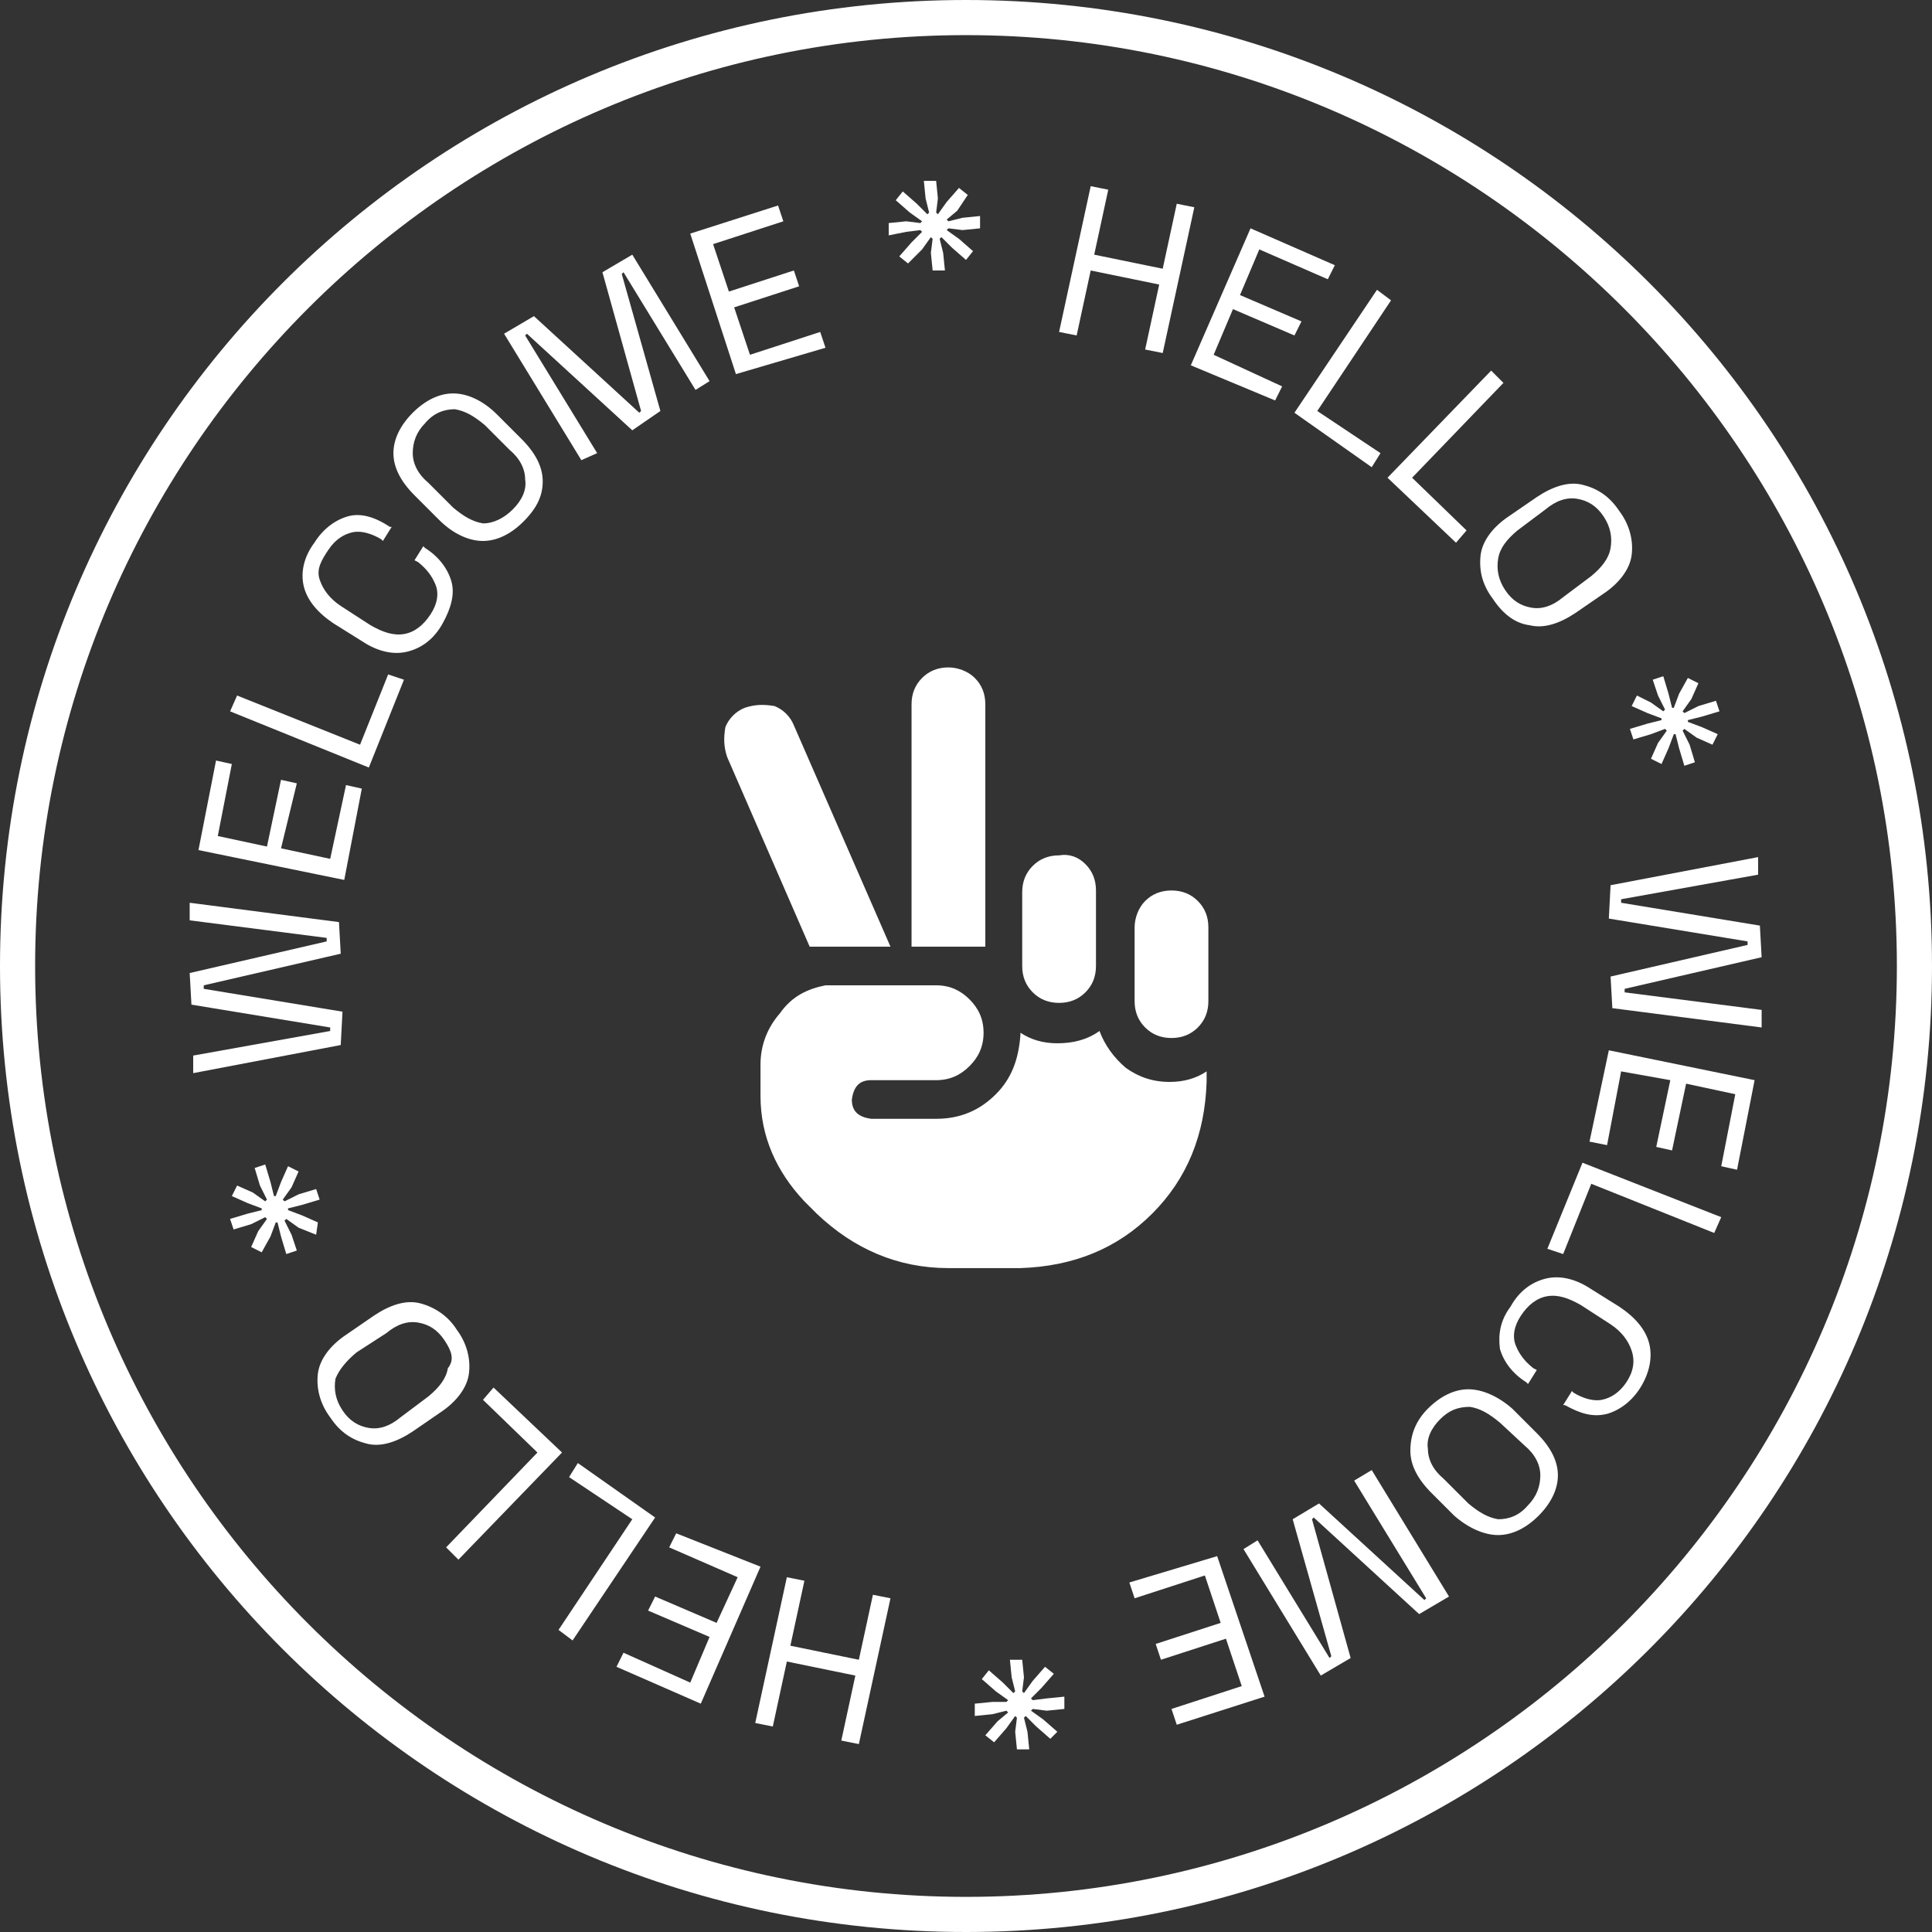
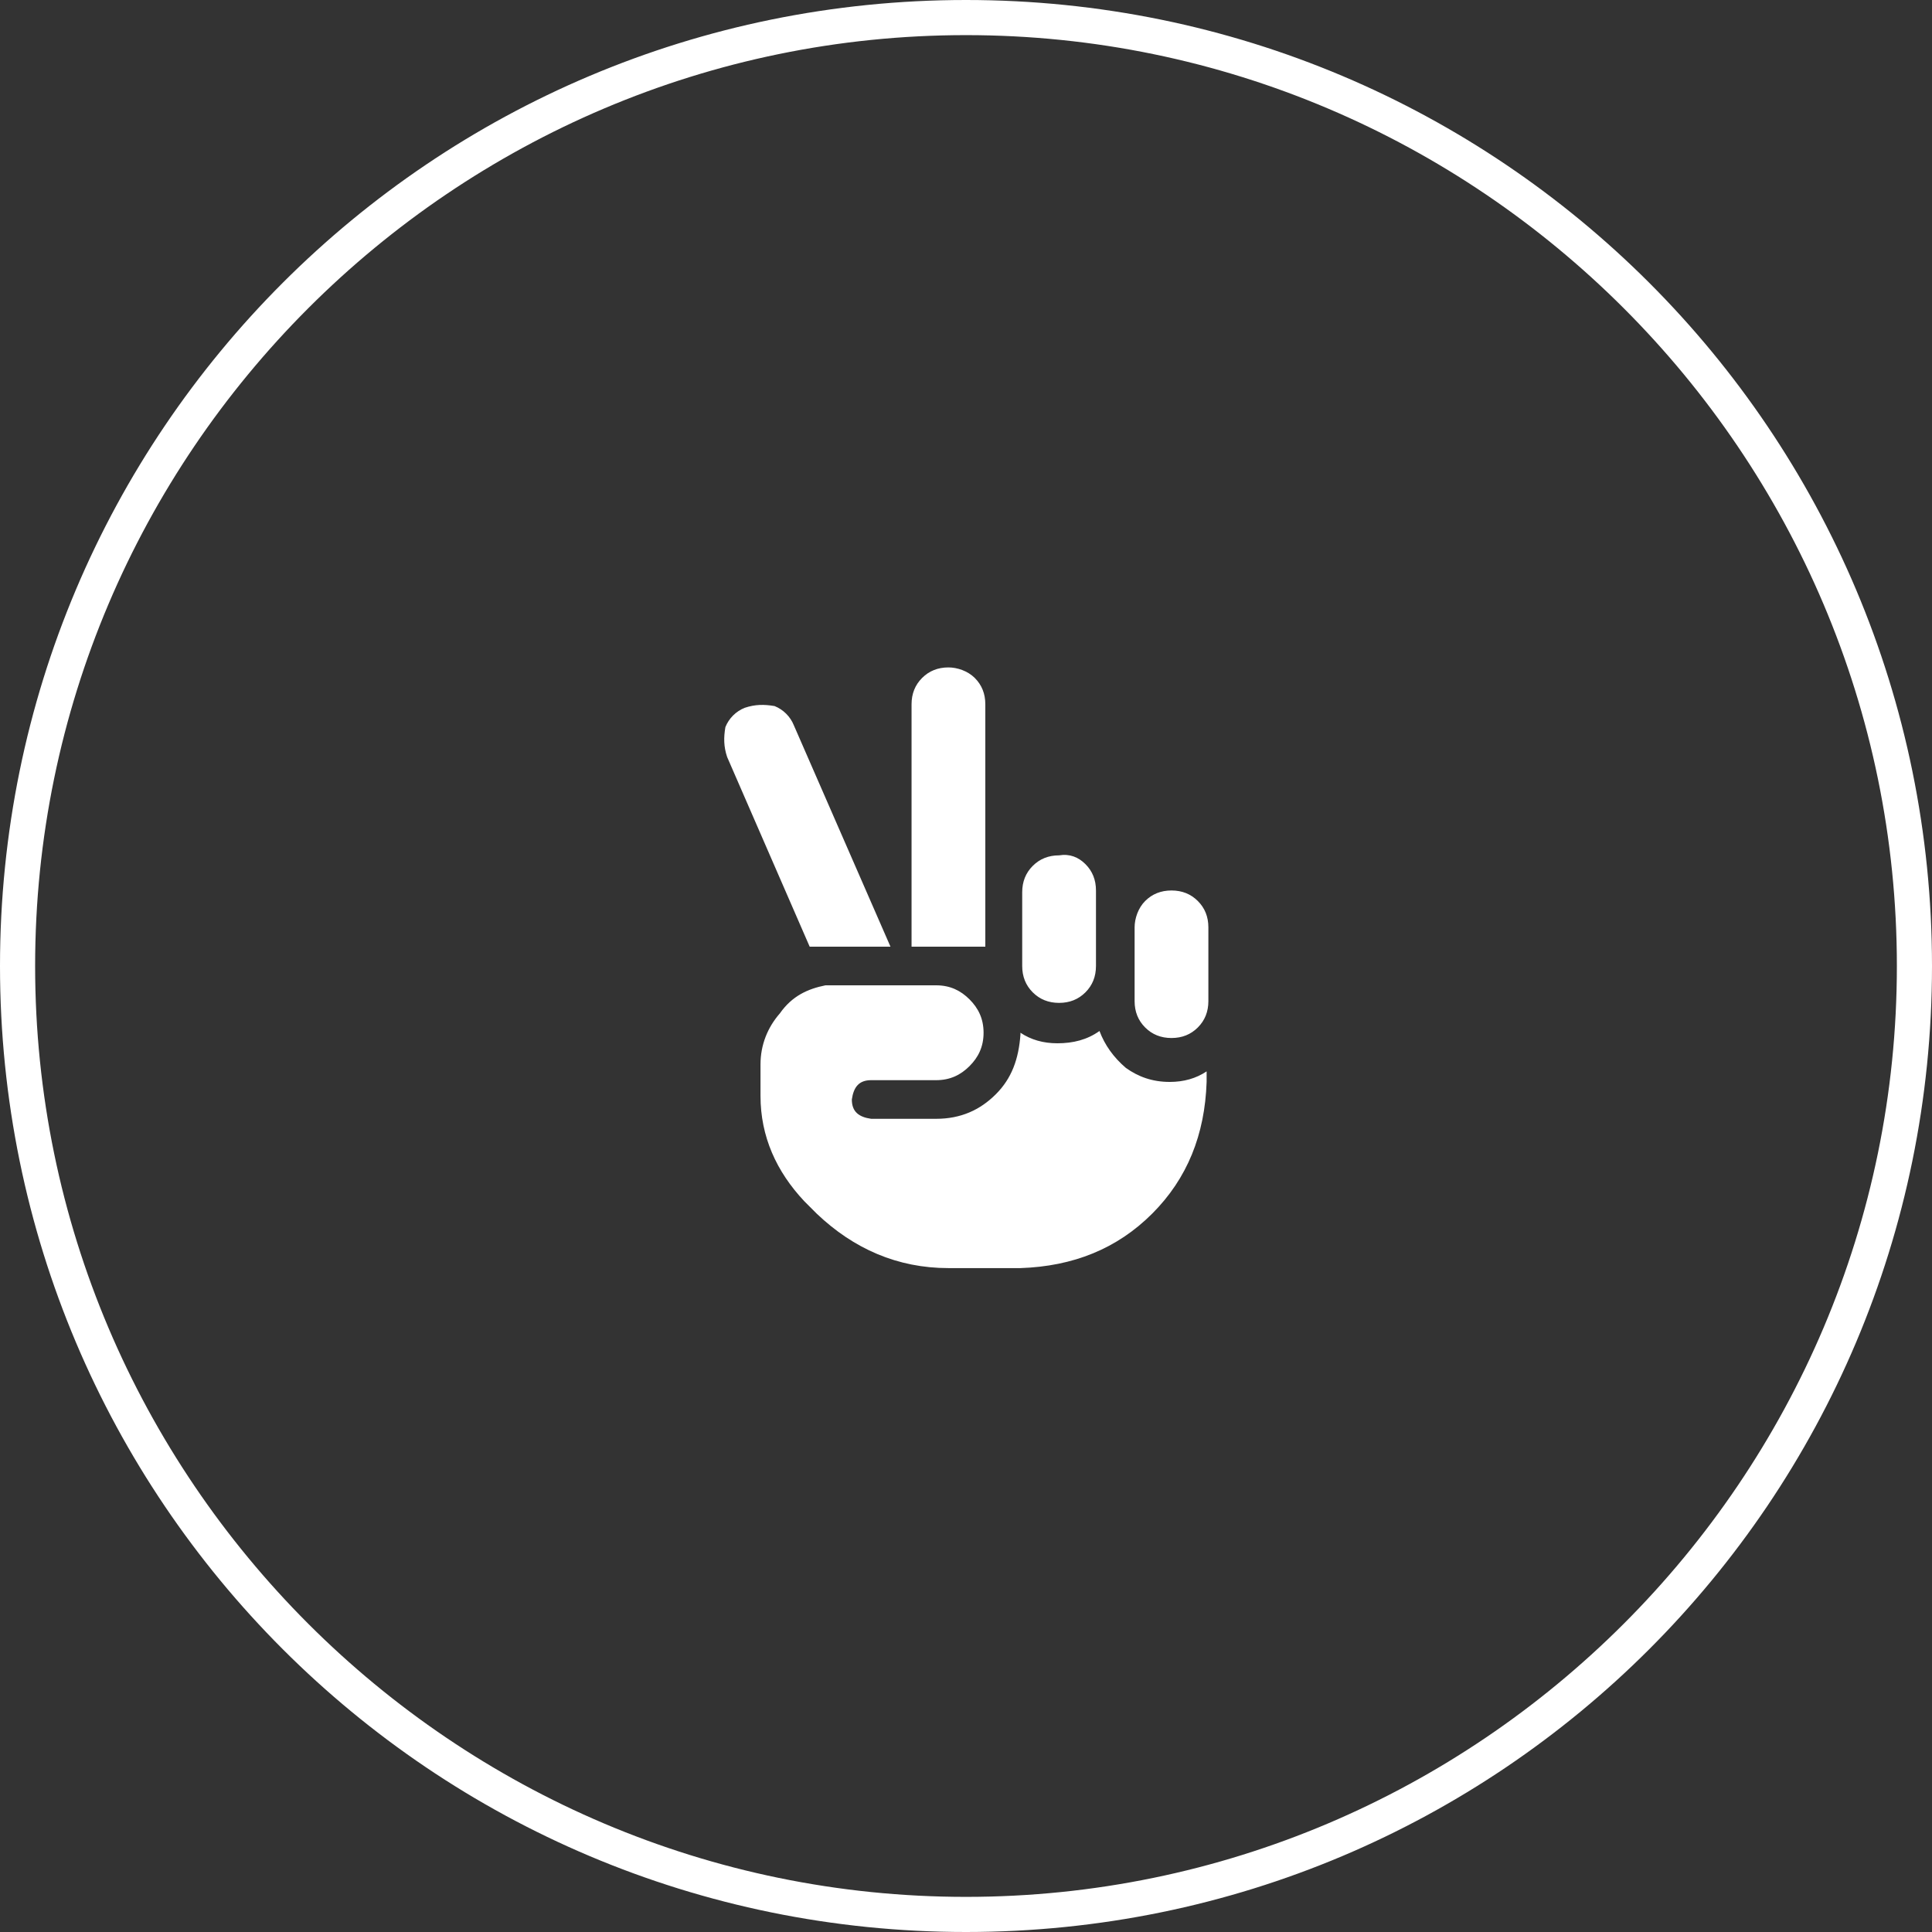
<svg xmlns="http://www.w3.org/2000/svg" id="coming-soon-object" shape-rendering="geometricPrecision" text-rendering="geometricPrecision" width="110px" height="110px" viewBox="0 0 110 110" style="enable-background:new 0 0 110 110;" xml:space="preserve">
  <rect x="0" y="0" width="110" height="110" fill="#333333" stroke="none" />
  <style type="text/css">
		#rotation-group {
				animation: rotateInfinite 9000ms linear infinite normal forwards
			}
			@keyframes rotateInfinite {
				0% {
					transform: translate(55px,55px) rotate(0deg);
					}
				100% {
					transform: translate(55px,55px) rotate(360deg);
					}
			}
	</style>
  <path fill="#ffffff" d="M55,2c29.2,0,53,23.8,53,53s-23.8,53-53,53S2,84.2,2,55S25.8,2,55,2 M55,0C24.6,0,0,24.6,0,55s24.6,55,55,55   s55-24.6,55-55S85.4,0,55,0L55,0z" />
  <path fill="#ffffff" d="M50.7,53.9h-4.6l-4.7-10.8c-0.2-0.6-0.2-1.1-0.1-1.7c0.2-0.5,0.6-0.9,1.1-1.1c0.6-0.2,1.1-0.2,1.7-0.1   c0.5,0.2,0.9,0.6,1.1,1.1L50.7,53.9z M47,56.1h4.6h1.7c0.8,0,1.4,0.3,1.9,0.8c0.5,0.5,0.8,1.1,0.8,1.9c0,0.8-0.3,1.4-0.8,1.9   c-0.5,0.5-1.1,0.8-1.9,0.8h-3.7c-0.7,0-1,0.4-1.1,1.1c0,0.7,0.4,1,1.1,1.1h3.7c1.4,0,2.5-0.5,3.4-1.4c0.9-0.9,1.3-2,1.4-3.4v-0.1   c0.6,0.4,1.3,0.6,2.1,0.6c0.9,0,1.7-0.2,2.4-0.7c0.3,0.8,0.8,1.5,1.5,2.1c0.7,0.5,1.5,0.8,2.5,0.8c0.8,0,1.5-0.2,2.1-0.6v0.6   c-0.1,3-1.1,5.5-3.1,7.5s-4.5,3-7.5,3.1h-4.1c-2.9,0-5.4-1.1-7.5-3.1l-0.7-0.7c-1.6-1.7-2.5-3.7-2.5-6v-1.8c0-1.1,0.4-2.1,1.1-2.9   C45.1,56.7,46,56.3,47,56.1L47,56.1z M55.5,38.6c0.4,0.4,0.6,0.9,0.6,1.5v13.8h-4.2V40.1c0-0.6,0.2-1.1,0.6-1.5s0.9-0.6,1.5-0.6   C54.5,38,55.1,38.2,55.5,38.6z M61.8,49.2c0.4,0.4,0.6,0.9,0.6,1.5V55c0,0.6-0.2,1.1-0.6,1.5s-0.9,0.6-1.5,0.6   c-0.6,0-1.1-0.2-1.5-0.6s-0.6-0.9-0.6-1.5v-4.2c0-0.6,0.2-1.1,0.6-1.5s0.9-0.6,1.5-0.6C60.9,48.6,61.4,48.8,61.8,49.2z M65.2,51.3   c0.4-0.4,0.9-0.6,1.5-0.6c0.6,0,1.1,0.2,1.5,0.6s0.6,0.9,0.6,1.5v4.2c0,0.6-0.2,1.1-0.6,1.5s-0.9,0.6-1.5,0.6   c-0.6,0-1.1-0.2-1.5-0.6s-0.6-0.9-0.6-1.5v-4.2C64.6,52.3,64.8,51.7,65.2,51.3z" />
  <g id="rotation-group" transform="translate(55,55) rotate(360)">
-     <path fill="#ffffff" transform="translate(-55,-55)" d="M60.3,18.9l1.8-8.3l1,0.2l-0.8,3.7l3.9,0.8l0.8-3.7l1,0.2l-1.8,8.3l-1-0.2l0.8-3.7l-3.9-0.8l-0.8,3.7L60.3,18.9    z M67.8,20.8l3.4-7.8l4.8,2.1l-0.4,0.8l-3.9-1.7l-1.1,2.6l3.5,1.5l-0.4,0.8l-3.5-1.5l-1.1,2.6L73,22l-0.4,0.8L67.8,20.8z M73.7,23.5    l4.7-7l0.8,0.6l-4.2,6.3l3.6,2.4l-0.5,0.8L73.7,23.5z M79,27.2l5.9-6.1l0.7,0.7l-5.2,5.4l3.1,3l-0.6,0.7L79,27.2z M85,34.1    c-0.6-0.8-0.8-1.6-0.7-2.5c0.1-0.8,0.7-1.6,1.6-2.2l1.6-1.1c0.9-0.6,1.8-0.9,2.6-0.7c0.8,0.2,1.5,0.6,2.1,1.5    c0.6,0.8,0.8,1.7,0.7,2.5c-0.1,0.8-0.7,1.6-1.6,2.2l-1.6,1.1c-0.9,0.6-1.8,0.9-2.6,0.7C86.3,35.5,85.6,35,85,34.1z M85.7,33.6    c0.4,0.6,0.9,0.9,1.5,1c0.6,0.1,1.2-0.1,1.8-0.6l1.6-1.2c0.6-0.5,1-1,1.1-1.6c0.1-0.6,0-1.2-0.4-1.8c-0.4-0.6-0.9-0.9-1.5-1    c-0.6-0.1-1.2,0.1-1.8,0.6l-1.6,1.2c-0.6,0.5-1,1-1.1,1.6C85.2,32.4,85.3,33,85.7,33.6z M94.1,38.7l0.6-0.2l0.3,1l0.2,0.8l0.1,0    l0.3-0.8l0.5-0.9l0.6,0.3l-0.4,0.9l-0.5,0.7l0.1,0.1l0.8-0.4l1-0.3l0.2,0.6l-1,0.3l-0.8,0.2l0,0.1l0.8,0.3l0.9,0.4l-0.3,0.6    l-0.9-0.4l-0.7-0.5l-0.1,0.1l0.4,0.8l0.3,1l-0.6,0.2l-0.3-1l-0.2-0.8l-0.1,0l-0.3,0.8l-0.4,0.9l-0.6-0.3l0.4-0.9l0.5-0.7l-0.1-0.1    L94,41.8l-1,0.3l-0.2-0.6l1-0.3l0.8-0.2l0-0.1l-0.8-0.3l-0.9-0.4l0.3-0.6L94,40l0.7,0.5l0.1-0.1l-0.4-0.8L94.1,38.7z M91.7,50.4    l8.4-1.6l0,1l-7.8,1.4l0,0.2l7.9,1.3l0.1,1.8l-7.8,1.8l0,0.2l7.8,1l0,1l-8.5-1.1l-0.1-1.8l7.8-1.8l0-0.2l-7.9-1.3L91.7,50.4z    M91.6,59.8l8.3,1.7l-1,5.1l-0.9-0.2l0.8-4.1L96,61.7l-0.8,3.8l-0.9-0.2l0.8-3.8L92.3,61l-0.8,4.2L90.5,65L91.6,59.8z M90.1,66.2    l7.9,3.1l-0.4,0.9l-7-2.8l-1.6,4l-0.9-0.3L90.1,66.2z M86,74.4c0.5-0.9,1.2-1.4,2-1.6c0.8-0.2,1.7,0,2.6,0.6l1.6,1    c0.9,0.6,1.5,1.3,1.7,2.1s0,1.7-0.5,2.5c-0.5,0.8-1.2,1.3-1.9,1.5c-0.8,0.2-1.5,0-2.4-0.5l-0.1,0l0.5-0.8l0.1,0.1    c0.5,0.3,1.1,0.5,1.6,0.4c0.5-0.1,1-0.4,1.4-1c0.4-0.6,0.5-1.2,0.3-1.8c-0.2-0.6-0.6-1.1-1.2-1.5l-1.7-1.1c-0.7-0.4-1.3-0.6-1.9-0.5    s-1.1,0.5-1.5,1.1c-0.4,0.6-0.5,1.2-0.3,1.7c0.2,0.5,0.5,0.9,1,1.3l0.2,0.1l-0.5,0.8l-0.1-0.1c-0.8-0.5-1.3-1.2-1.5-1.9    C85.3,76,85.4,75.2,86,74.4z M81.3,80.2c0.7-0.7,1.5-1.1,2.3-1.1c0.8,0,1.7,0.4,2.5,1.1l1.4,1.4c0.8,0.8,1.2,1.6,1.2,2.4    c0,0.8-0.4,1.6-1.1,2.3c-0.7,0.7-1.5,1.1-2.3,1.1c-0.8,0-1.7-0.4-2.5-1.1L81.5,85c-0.8-0.8-1.2-1.6-1.2-2.4    C80.3,81.7,80.6,80.9,81.3,80.2z M82,80.8c-0.5,0.5-0.8,1.1-0.7,1.7c0,0.6,0.3,1.2,0.9,1.7l1.4,1.4c0.6,0.5,1.1,0.8,1.7,0.9    c0.6,0,1.2-0.2,1.7-0.8c0.5-0.5,0.7-1.1,0.7-1.7s-0.3-1.2-0.9-1.7L85.4,81c-0.6-0.5-1.1-0.8-1.7-0.9C83,80.1,82.5,80.3,82,80.8z    M78.1,83.7l4.4,7.2l-1.7,1l-6-5.5l-0.1,0.1l2.2,7.9l-1.7,1l-4.4-7.2l0.8-0.5l4.1,6.7l0.1-0.1l-2.2-7.8l1.5-0.9l6,5.5l0.1-0.1    l-4.1-6.7L78.1,83.7z M69.3,88.6l2.7,8l-5,1.6l-0.3-0.9l4-1.3l-0.9-2.7l-3.7,1.2l-0.3-0.9l3.7-1.2l-0.9-2.7l-4,1.3l-0.3-0.9    L69.3,88.6z M60.6,96.6l0,0.7l-1,0.1l-0.8-0.1l-0.1,0.1l0.7,0.5l0.8,0.7L59.8,99L59,98.3l-0.6-0.6l-0.1,0.1l0.2,0.8l0.1,1l-0.7,0    l-0.1-1l0.1-0.8l-0.1-0.1l-0.5,0.7l-0.7,0.8l-0.5-0.4l0.7-0.8l0.6-0.5l-0.1-0.1l-0.8,0.2l-1,0.1l0-0.7l1-0.1l0.8,0l0.1-0.1l-0.7-0.5    l-0.8-0.7l0.4-0.5l0.8,0.7l0.6,0.6l0.1-0.1l-0.2-0.8l-0.1-1l0.7,0l0.1,1l-0.1,0.8l0.1,0.1l0.5-0.7l0.7-0.8l0.5,0.4l-0.7,0.8    l-0.6,0.6l0.1,0.1l0.8-0.1L60.6,96.6z M50.7,91l-1.8,8.3l-1-0.2l0.8-3.7l-3.9-0.8l-0.8,3.7l-1-0.2l1.8-8.3l1,0.2l-0.8,3.7l3.9,0.8    l0.8-3.7L50.7,91z M43.3,89.2l-3.4,7.8l-4.8-2.1l0.4-0.8l3.8,1.7l1.1-2.6l-3.5-1.5l0.4-0.8l3.5,1.5l1.2-2.6l-3.9-1.7l0.4-0.8    L43.3,89.2z M37.3,86.4l-4.7,7l-0.8-0.6l4.2-6.3l-3.6-2.4l0.5-0.8L37.3,86.4z M32,82.7l-5.9,6.1l-0.7-0.7l5.2-5.4l-3.1-3l0.6-0.7    L32,82.7z M26,75.7c0.6,0.8,0.8,1.7,0.7,2.5c-0.1,0.8-0.7,1.6-1.6,2.2l-1.6,1.1c-0.9,0.6-1.8,0.9-2.6,0.7c-0.8-0.2-1.5-0.6-2.1-1.5    c-0.6-0.8-0.8-1.7-0.7-2.5c0.1-0.8,0.7-1.6,1.6-2.2l1.6-1.1c0.9-0.6,1.8-0.9,2.6-0.7S25.5,74.9,26,75.7z M25.3,76.3    c-0.4-0.6-0.9-0.9-1.5-1c-0.6-0.1-1.2,0.1-1.8,0.6L20.3,77c-0.6,0.5-1,1-1.2,1.5c-0.1,0.6,0,1.2,0.4,1.8c0.4,0.6,0.9,0.9,1.5,1    c0.6,0.1,1.2-0.1,1.8-0.6l1.6-1.2c0.6-0.5,1-1,1.1-1.6C25.9,77.4,25.7,76.9,25.3,76.3z M16.9,71.2l-0.6,0.2l-0.3-1l-0.2-0.8l-0.1,0    l-0.3,0.8l-0.5,0.9l-0.6-0.3l0.4-0.9l0.5-0.7l-0.1-0.1l-0.8,0.4l-1,0.3l-0.2-0.6l1-0.3l0.8-0.2l0-0.1l-0.8-0.3l-0.9-0.4l0.3-0.6    l0.9,0.4l0.7,0.5l0.1-0.1l-0.4-0.8l-0.3-1l0.6-0.2l0.3,1l0.2,0.8l0.1,0l0.3-0.8l0.4-0.9l0.6,0.3l-0.4,0.9l-0.5,0.7l0.1,0.1l0.8-0.4    l1-0.3l0.2,0.6l-1,0.3l-0.8,0.2l0,0.1l0.8,0.3l0.9,0.4L18,70.3L17,69.9l-0.7-0.5l-0.1,0.1l0.4,0.8L16.9,71.2z M19.4,59.5L11,61.1    l0-1l7.8-1.4l0-0.2l-7.9-1.3l-0.1-1.8l7.8-1.8l0-0.2l-7.8-1l0-1l8.5,1.1l0.1,1.8l-7.8,1.8l0,0.2l7.9,1.3L19.4,59.5z M19.6,50.1    l-8.3-1.7l1-5.1l0.9,0.2l-0.8,4.1l2.8,0.6l0.8-3.8l0.9,0.2L16,48.3l2.8,0.6l0.9-4.2l0.9,0.2L19.6,50.1z M21,43.7l-7.9-3.2l0.4-0.9    l7,2.8l1.6-4l0.9,0.3L21,43.7z M25.2,35.5c-0.5,0.9-1.2,1.4-2,1.6c-0.8,0.2-1.7,0-2.6-0.6l-1.6-1c-0.9-0.6-1.5-1.3-1.7-2.1    s0-1.7,0.6-2.5c0.5-0.8,1.2-1.3,1.9-1.5s1.5,0,2.4,0.6l0.1,0l-0.5,0.8l-0.1-0.1c-0.5-0.3-1.1-0.5-1.6-0.4c-0.5,0.1-1,0.4-1.4,1    S18,32.4,18.2,33c0.2,0.6,0.6,1.1,1.2,1.5l1.7,1.1c0.7,0.4,1.3,0.6,1.9,0.5c0.6-0.1,1.1-0.5,1.5-1.1c0.4-0.6,0.5-1.2,0.3-1.7    c-0.2-0.5-0.5-0.9-1-1.3l-0.2-0.1l0.5-0.8l0.1,0.1c0.8,0.5,1.3,1.2,1.5,1.9C25.9,33.8,25.7,34.6,25.2,35.5z M29.8,29.7    c-0.7,0.7-1.5,1.1-2.3,1.1c-0.8,0-1.7-0.4-2.5-1.2l-1.4-1.4c-0.8-0.8-1.2-1.6-1.2-2.4c0-0.8,0.4-1.6,1.1-2.3    c0.7-0.7,1.5-1.1,2.3-1.1s1.7,0.4,2.5,1.2l1.4,1.4c0.8,0.8,1.2,1.6,1.2,2.4C30.9,28.2,30.6,28.9,29.8,29.7z M29.2,29    c0.5-0.5,0.8-1.1,0.7-1.7c0-0.6-0.3-1.2-0.9-1.7l-1.4-1.4c-0.6-0.5-1.1-0.8-1.7-0.9c-0.6,0-1.2,0.2-1.7,0.8    c-0.5,0.5-0.7,1.1-0.7,1.7c0,0.6,0.3,1.2,0.9,1.7l1.4,1.4c0.6,0.5,1.1,0.8,1.7,0.9C28.1,29.8,28.7,29.5,29.2,29z M33.1,26.2L28.7,19    l1.7-1l6,5.5l0.1-0.1l-2.2-7.9l1.7-1l4.4,7.2l-0.8,0.5l-4.1-6.7l-0.1,0.1l2.2,7.8L36,24.5L30,19l-0.1,0.1l4.1,6.7L33.1,26.2z    M41.9,21.3l-2.6-8l5-1.6l0.3,0.9l-4,1.3l0.9,2.7l3.7-1.2l0.3,0.9l-3.7,1.2l0.9,2.7l4-1.3l0.3,0.9L41.9,21.3z M50.6,13.4l0-0.7    l1-0.1l0.8,0.1l0.1-0.1l-0.7-0.5L51,11.4l0.4-0.5l0.8,0.7l0.6,0.6l0.1-0.1l-0.2-0.8l-0.1-1l0.7,0l0.1,1l-0.1,0.8l0.1,0.1l0.5-0.7    l0.7-0.8l0.5,0.4L54.5,12l-0.6,0.5l0.1,0.1l0.8-0.2l1-0.1l0,0.7l-1,0.1l-0.8-0.1l-0.1,0.1l0.7,0.5l0.8,0.7l-0.4,0.5l-0.8-0.7    l-0.6-0.6l-0.1,0.1l0.2,0.8l0.1,1l-0.7,0l-0.1-1l0.1-0.8l-0.1-0.1l-0.5,0.7L51.7,15l-0.5-0.4l0.7-0.8l0.6-0.6l-0.1-0.1l-0.8,0.1    L50.6,13.4z" />
-   </g>
+     </g>
</svg>